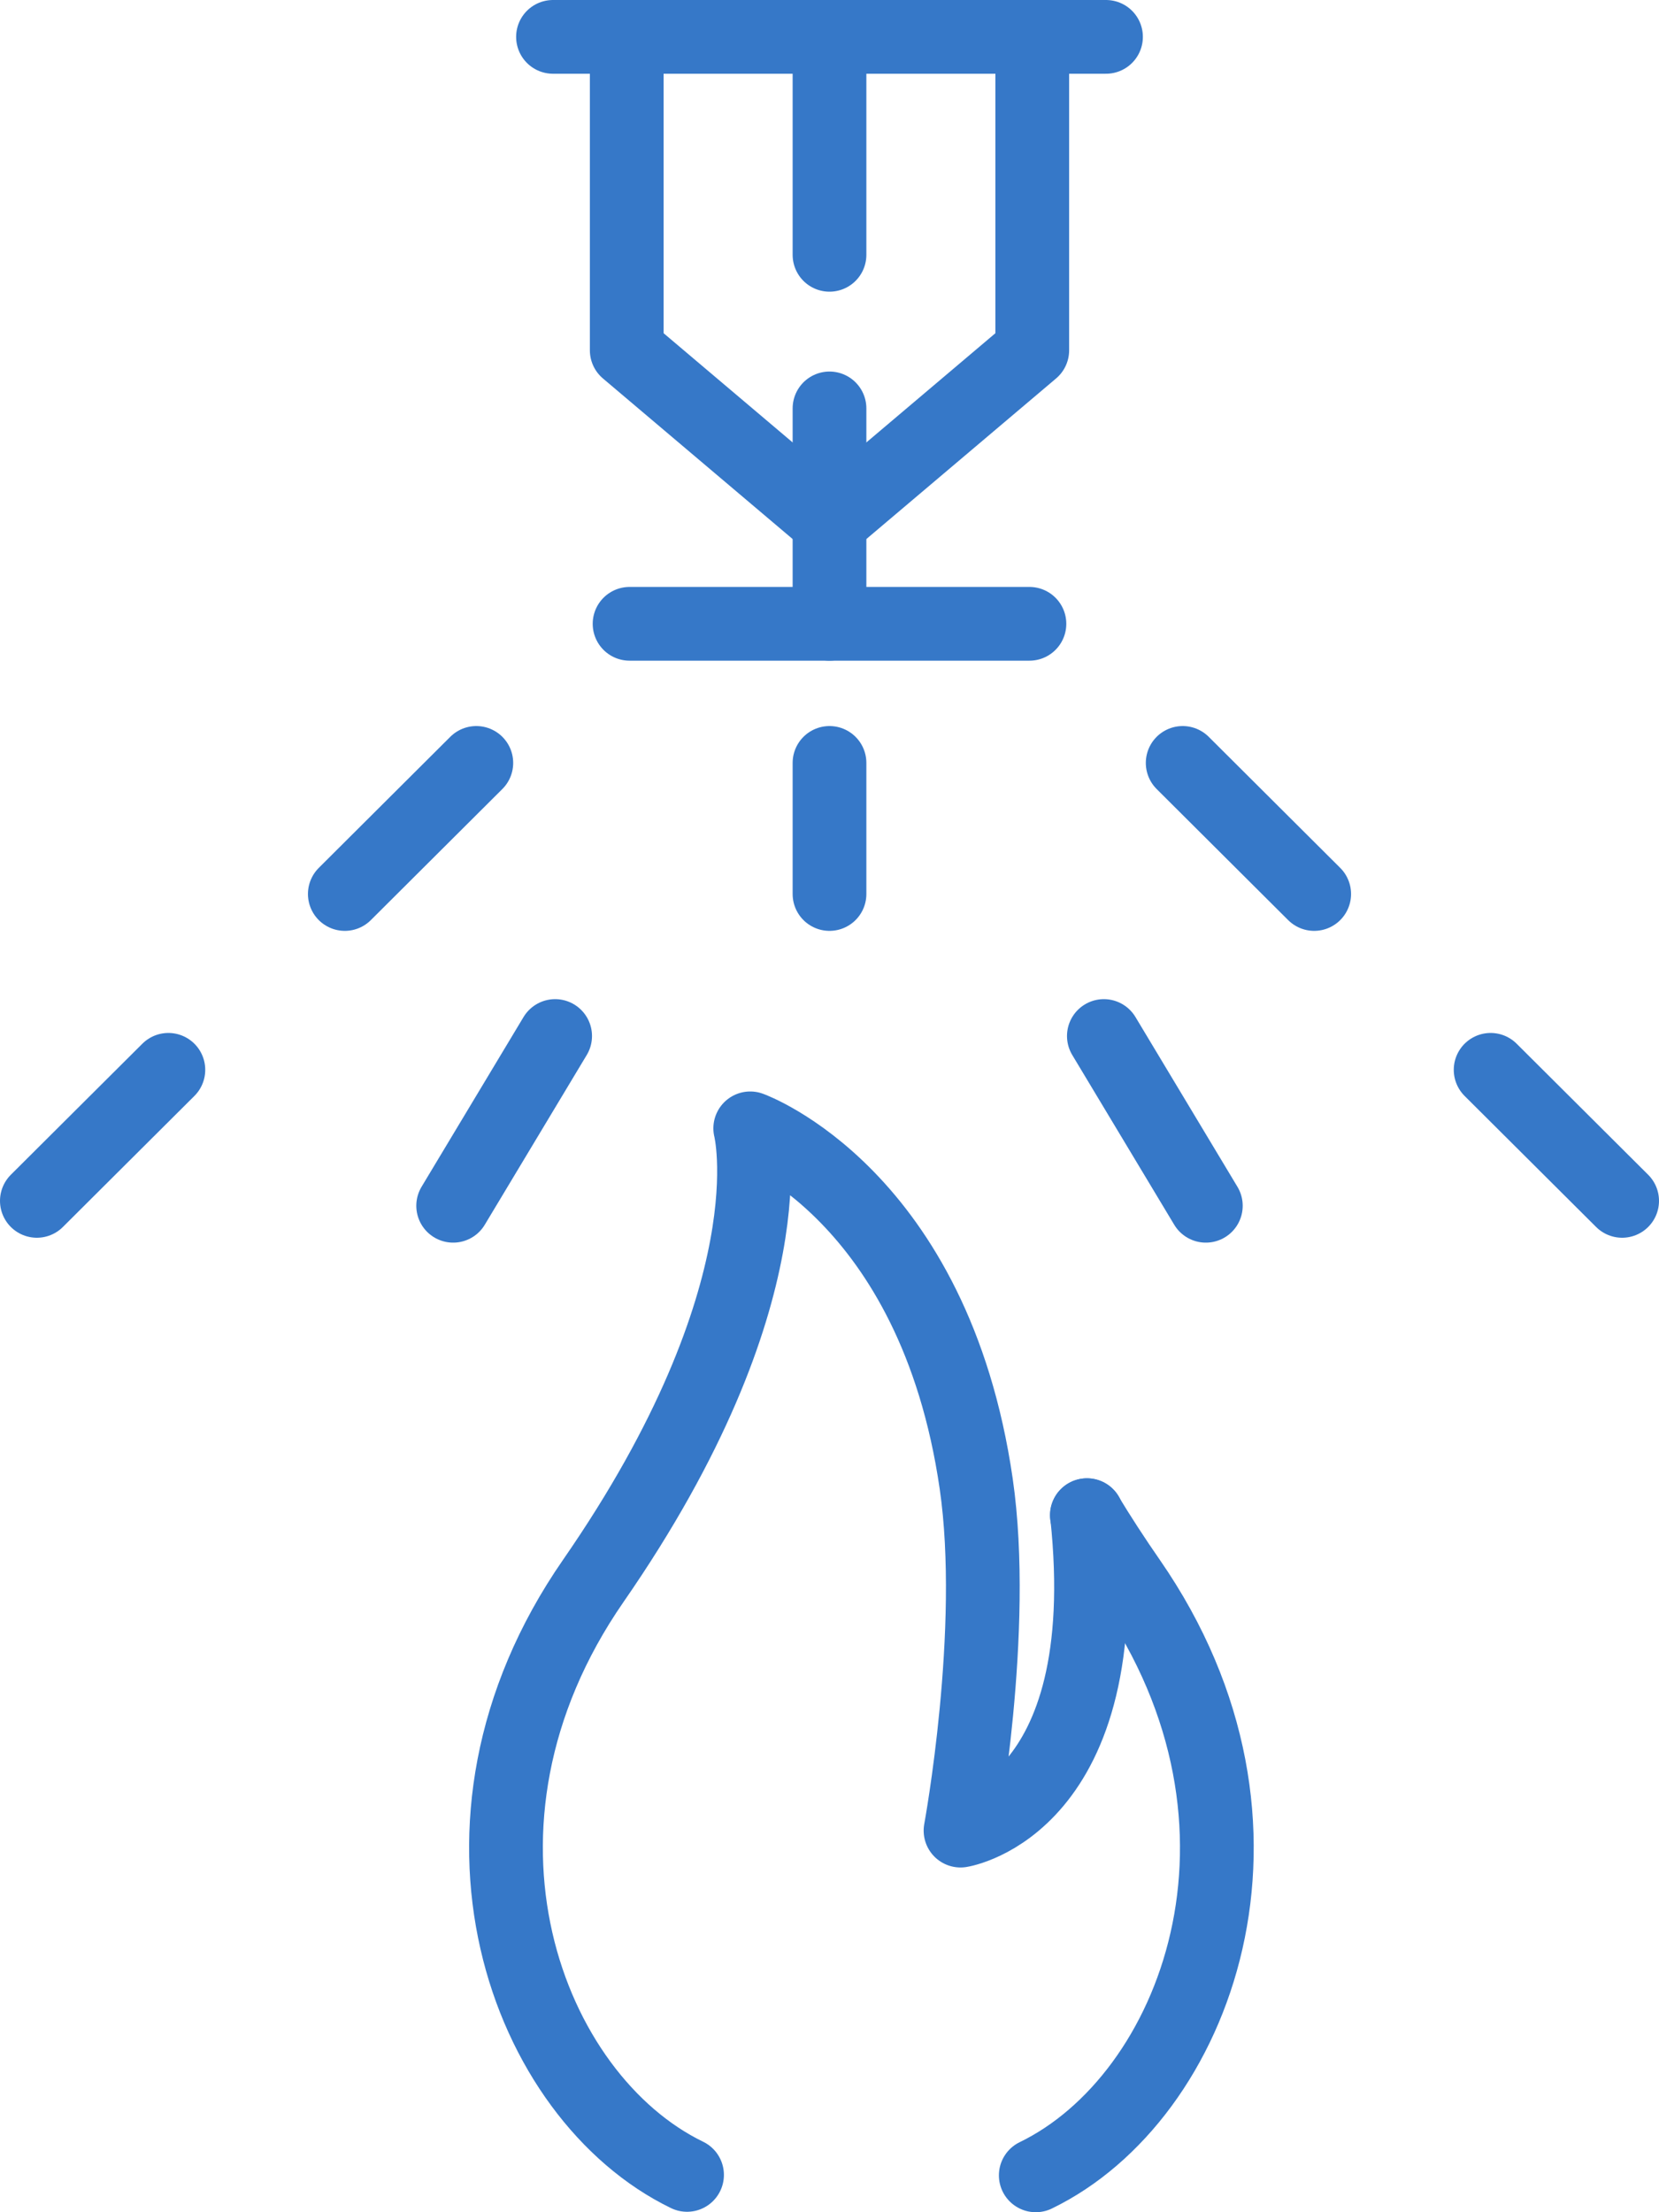
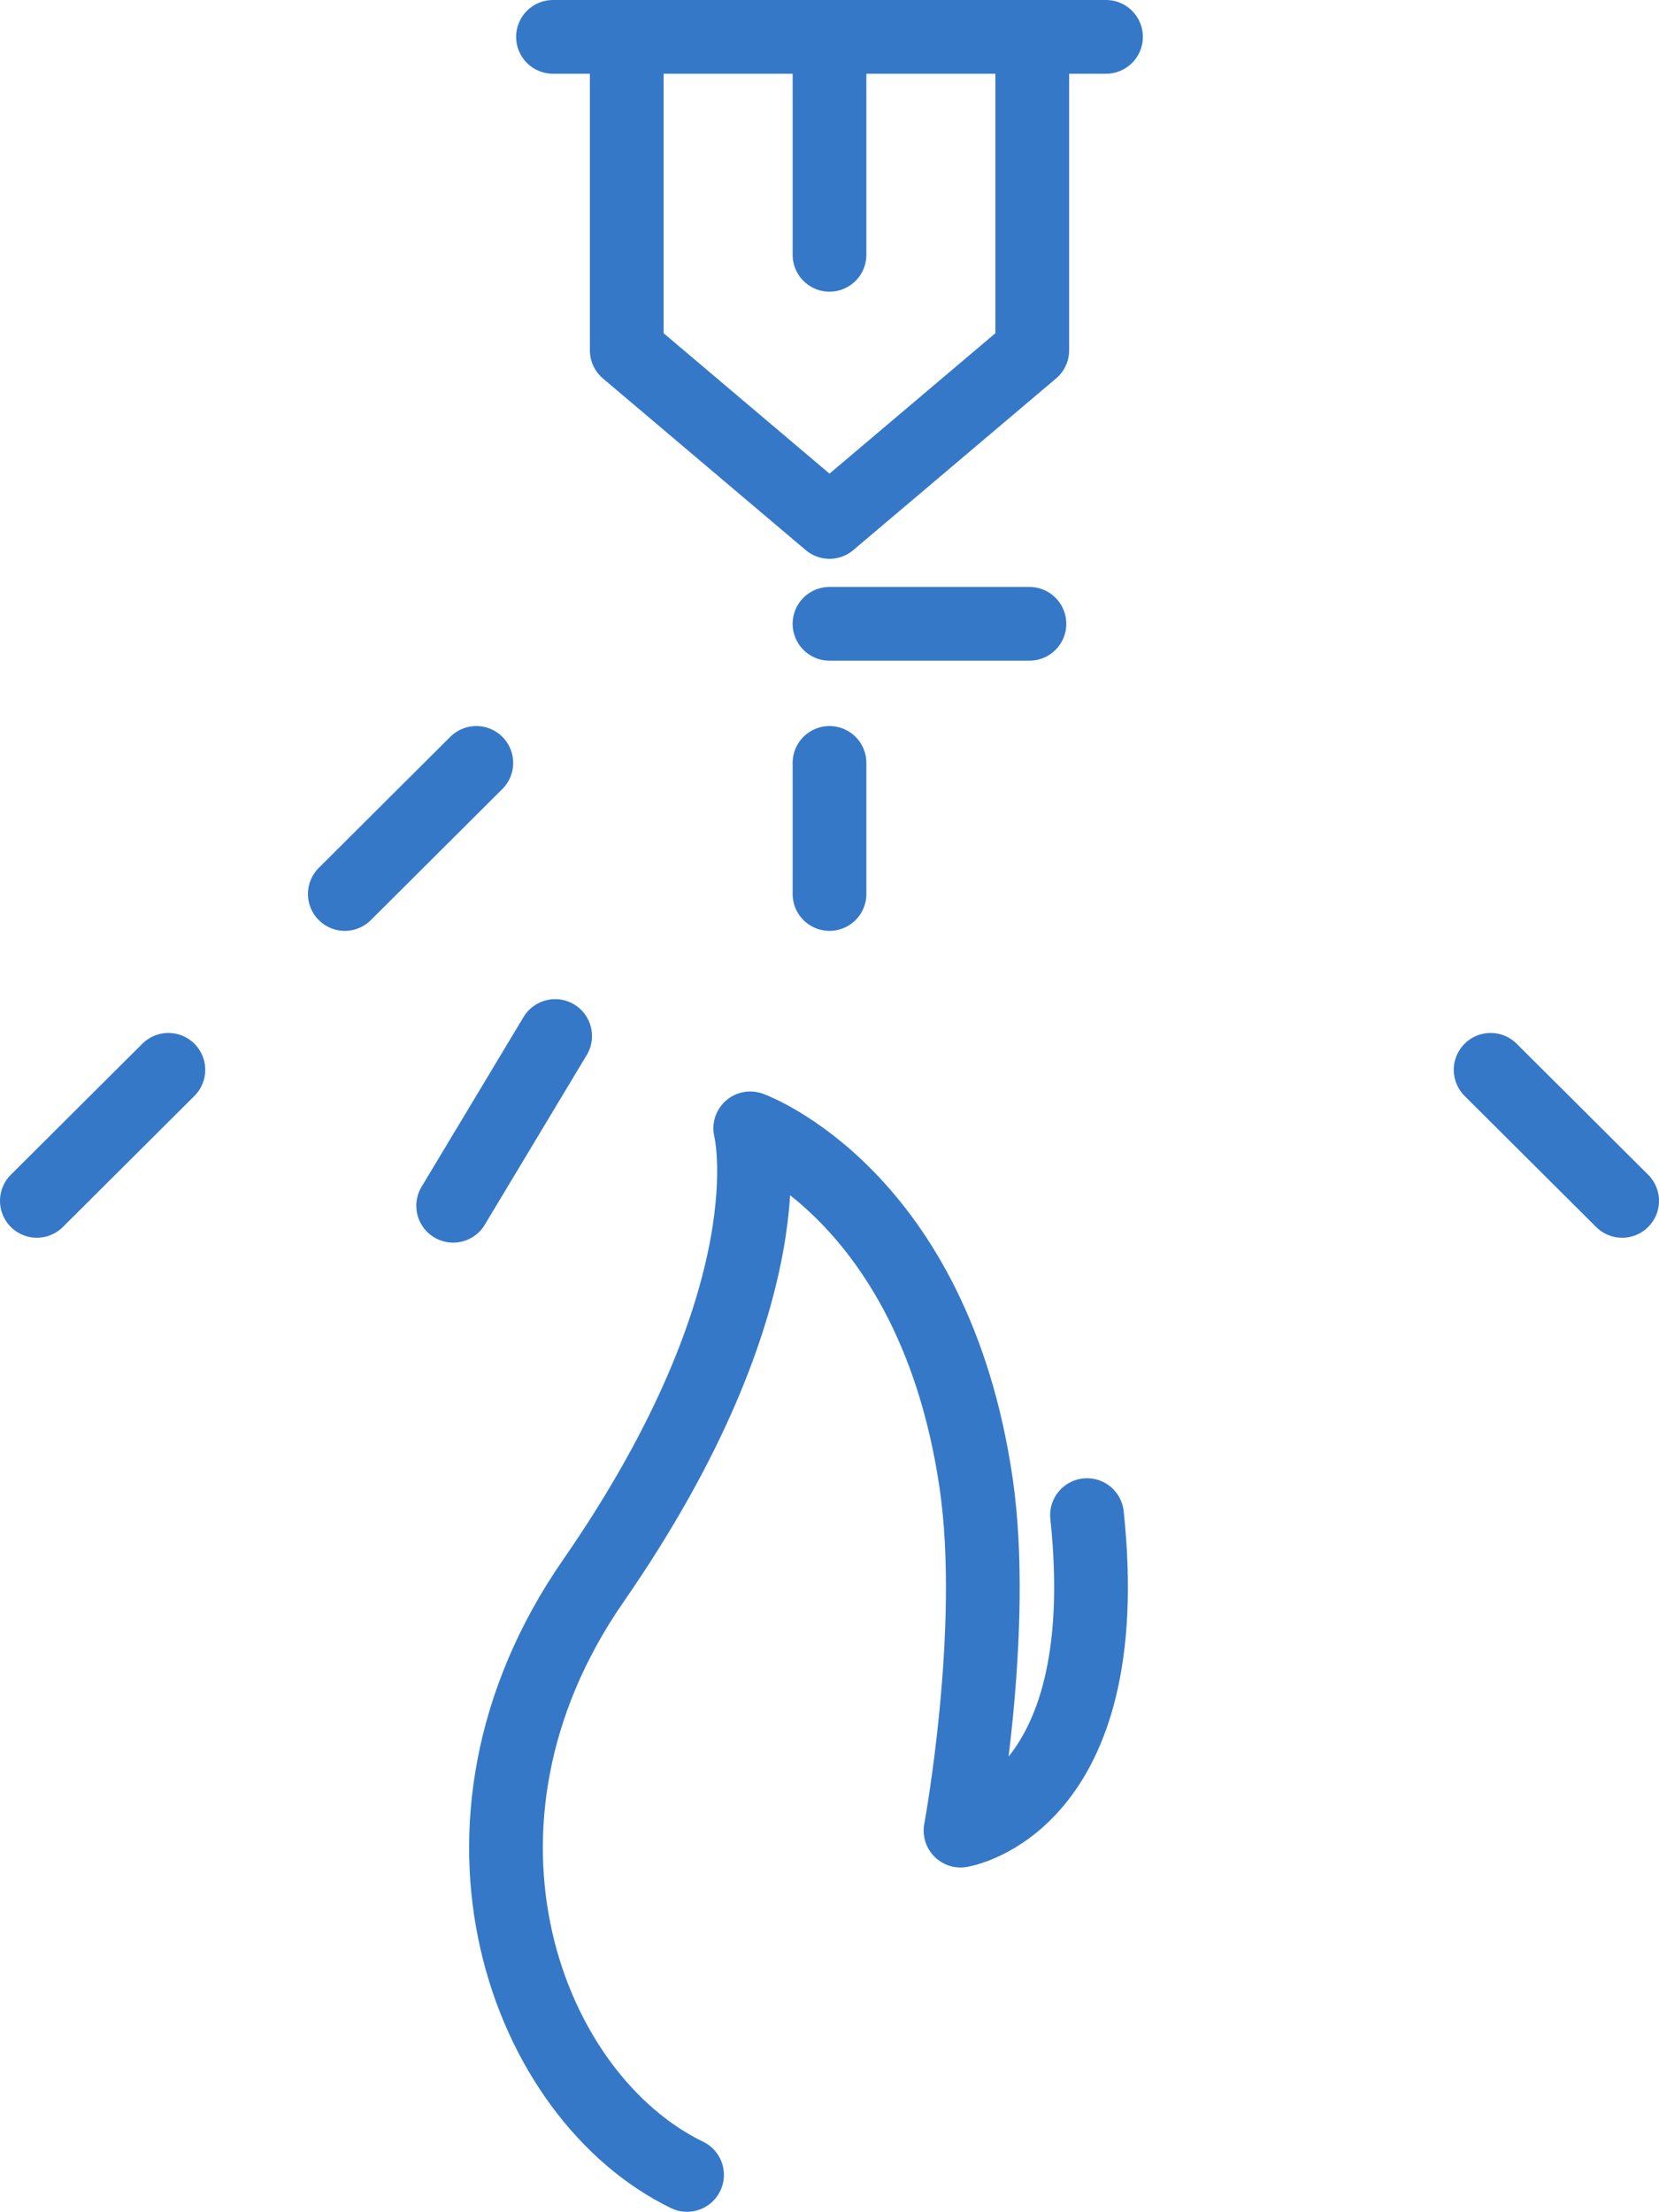
<svg xmlns="http://www.w3.org/2000/svg" width="45" height="60" viewBox="0 0 45 60">
  <g fill="none" fill-rule="evenodd" stroke="#3678C8" stroke-linecap="round" stroke-linejoin="round" stroke-width="2" transform="translate(1 .5)">
    <path d="M17.636,58.488 C13.288,56.38 10.487,49.026 15.092,42.378 C20.502,34.569 19.35,30.103 19.35,30.103 C19.35,30.103 24.338,31.891 25.479,39.74 C26.058,43.719 25.054,49.15 25.054,49.15 C25.054,49.15 29.323,48.489 28.485,40.593" />
-     <path d="M27.095,58.5 C31.443,56.393 34.245,49.026 29.639,42.378 C29.213,41.764 28.828,41.17 28.48,40.597" />
    <polyline points="16 .897 16 9.001 21.5 13.656 27 9.001 27 .897" />
    <line x1="21.5" x2="21.5" y1=".897" y2="6.411" />
-     <polyline points="16.077 16.419 21.5 16.419 21.5 10.577" />
    <line x1="26.923" x2="21.5" y1="16.419" y2="16.419" />
    <line x1="29" x2="14" y1=".5" y2=".5" />
    <line x1="21.5" x2="21.5" y1="20.192" y2="23.747" />
-     <line x1="31.08" x2="34.647" y1="20.192" y2="23.747" />
    <line x1="39.433" x2="43" y1="28.516" y2="32.07" />
-     <line x1="28.942" x2="31.708" y1="27.599" y2="32.203" />
    <line x1="11.92" x2="8.353" y1="20.192" y2="23.747" />
    <line x1="3.567" y1="28.516" y2="32.07" />
    <line x1="14.058" x2="11.292" y1="27.599" y2="32.203" />
  </g>
</svg>